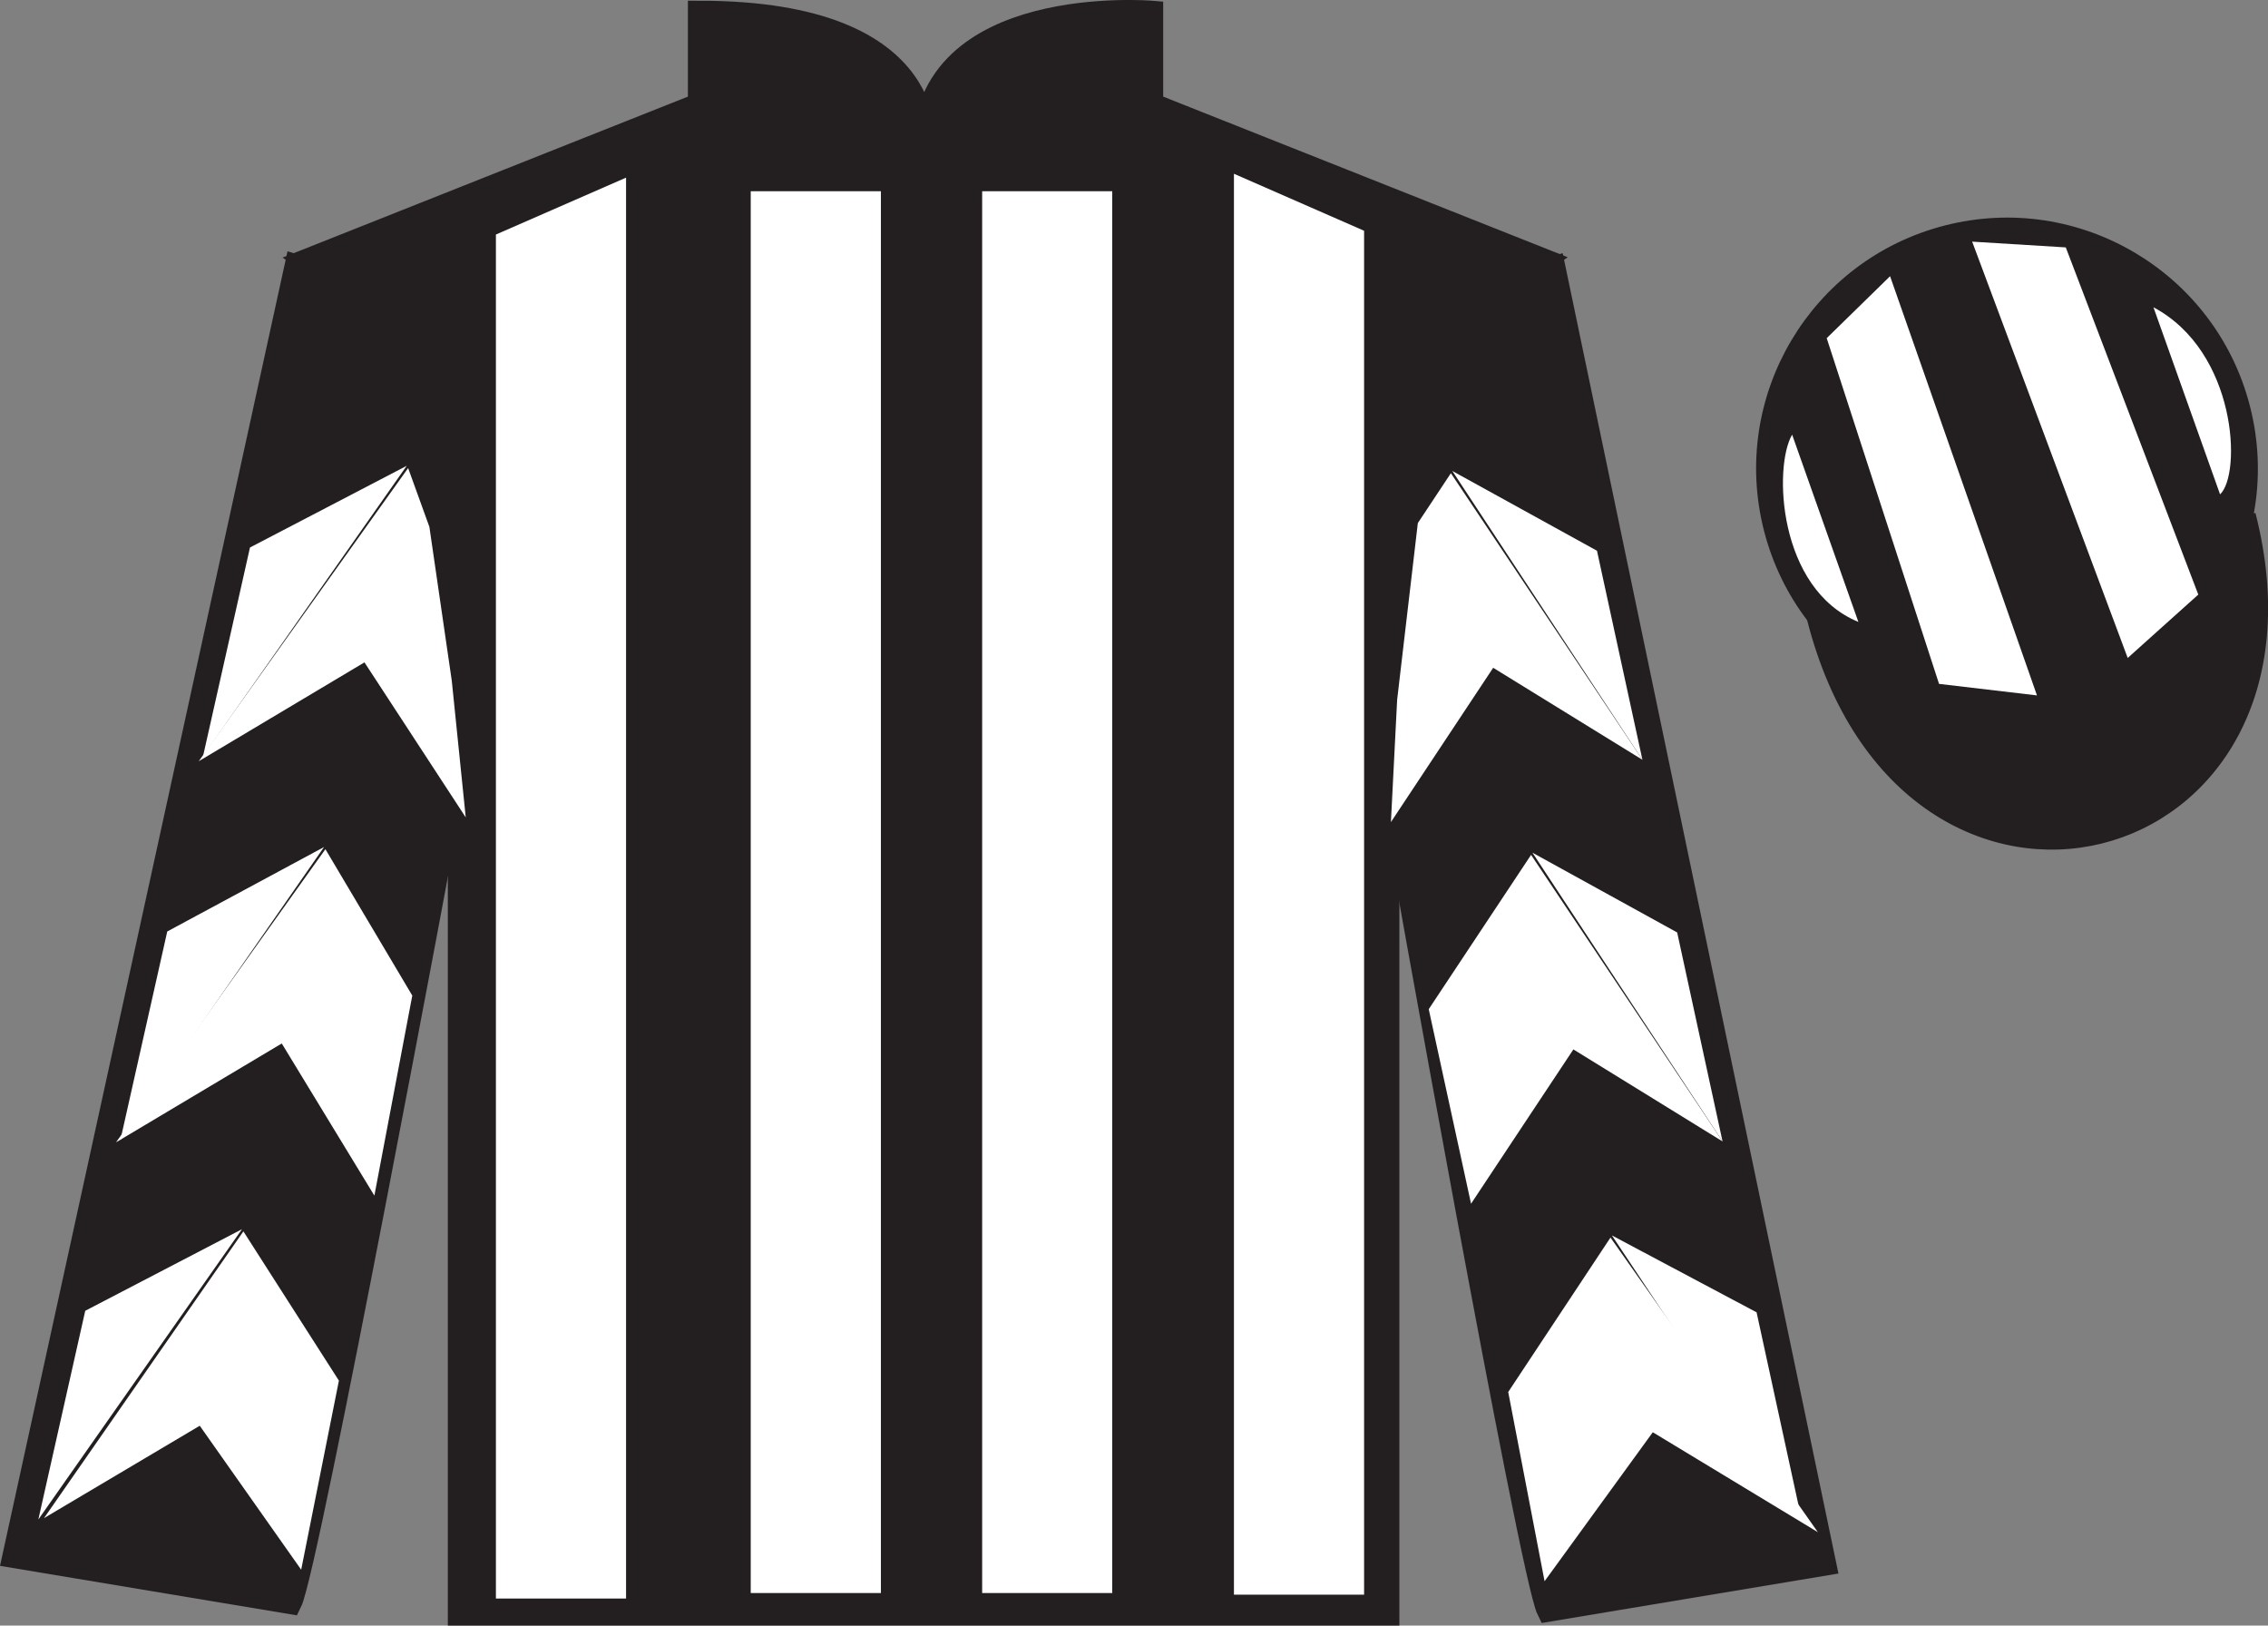
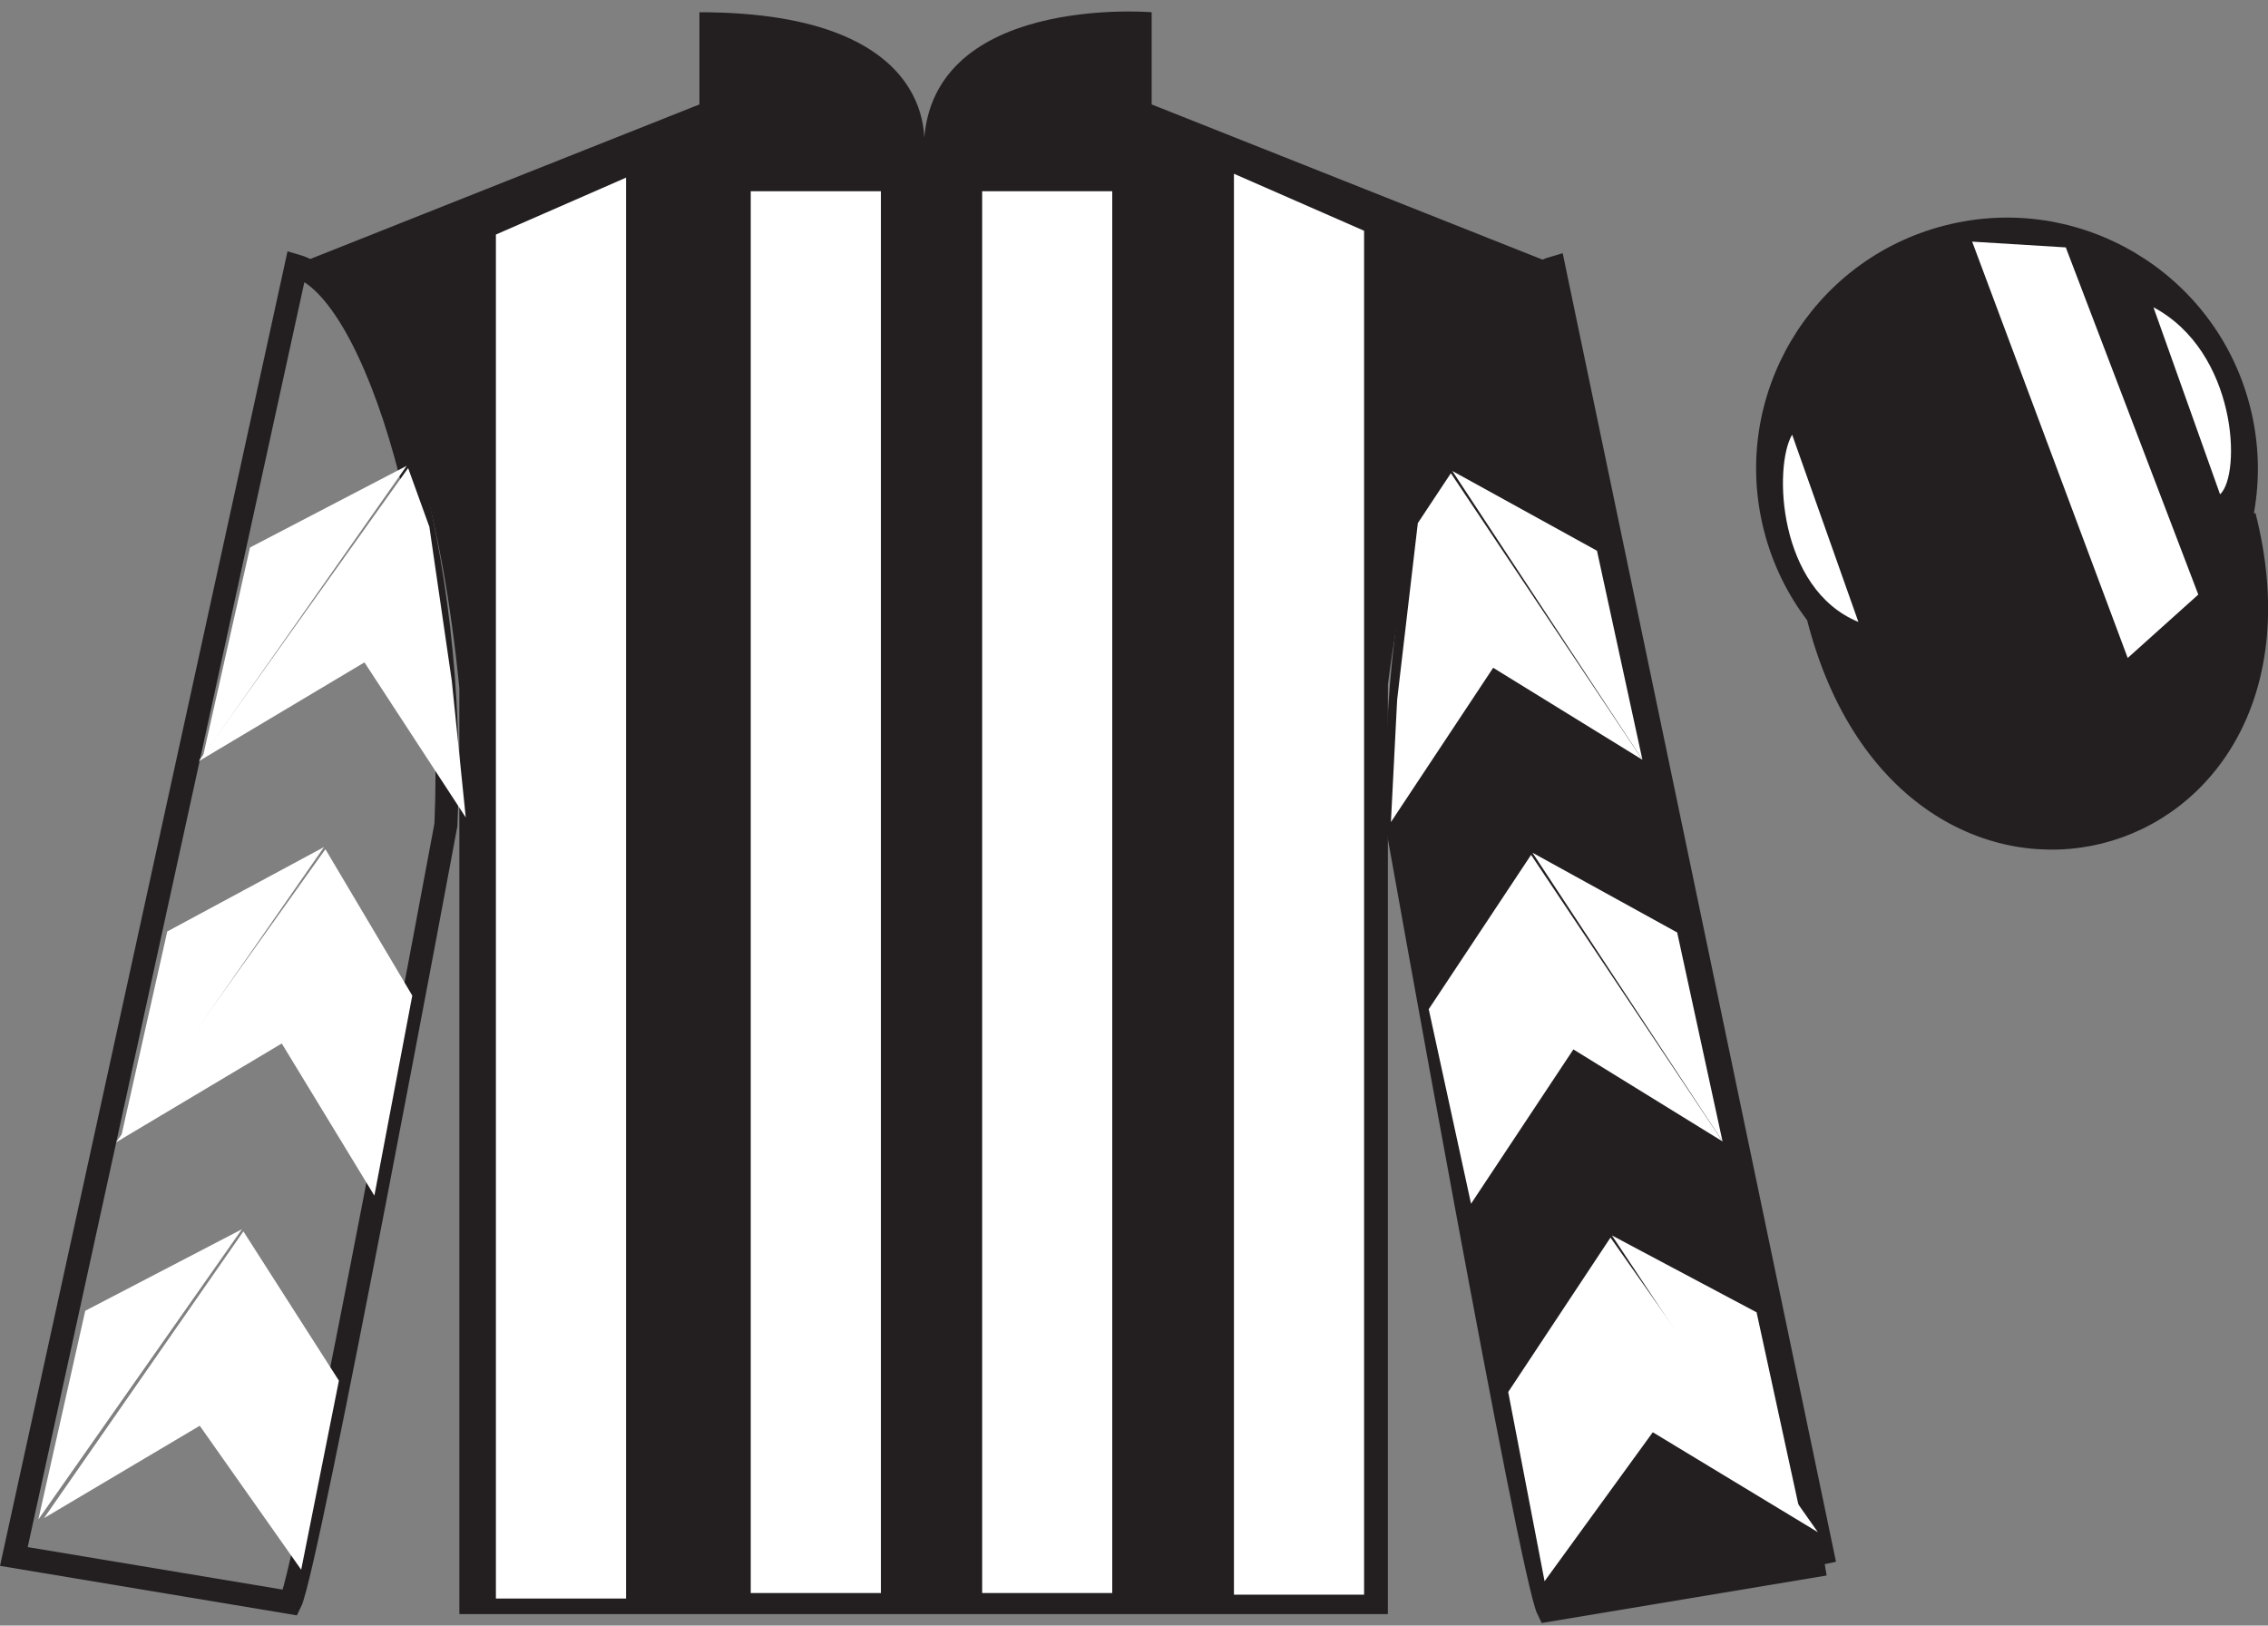
<svg xmlns="http://www.w3.org/2000/svg" width="98.42pt" height="70.53pt" viewBox="0 0 98.42 70.53" version="1.1">
  <rect x="0" y="0" width="98.42" height="70.53" fill="#808080" stroke="none" />
  <g id="surface0">
    <path style=" stroke:none;fill-rule:nonzero;fill:rgb(13.73%,12.16%,12.549%);fill-opacity:1;" d="M 13.352 11.281 C 13.352 11.281 18.434 14.531 19.934 29.863 C 19.934 29.863 19.934 44.863 19.934 70.031 L 60.227 70.031 L 60.227 29.699 C 60.227 29.699 62.016 14.699 66.977 11.281 L 49.977 4.531 L 49.977 0.531 C 49.977 0.531 40.086 -0.301 40.086 6.531 C 40.086 6.531 41.102 0.531 30.352 0.531 L 30.352 4.531 L 13.352 11.281 " />
-     <path style="fill:none;stroke-width:10;stroke-linecap:butt;stroke-linejoin:miter;stroke:rgb(13.73%,12.16%,12.549%);stroke-opacity:1;stroke-miterlimit:4;" d="M 133.516 592.487 C 133.516 592.487 184.336 559.987 199.336 406.667 C 199.336 406.667 199.336 256.667 199.336 4.987 L 602.266 4.987 L 602.266 408.308 C 602.266 408.308 620.156 558.308 669.766 592.487 L 499.766 659.987 L 499.766 699.987 C 499.766 699.987 400.859 708.308 400.859 639.987 C 400.859 639.987 411.016 699.987 303.516 699.987 L 303.516 659.987 L 133.516 592.487 Z M 133.516 592.487 " transform="matrix(0.1,0,0,-0.1,0,70.53)" />
-     <path style=" stroke:none;fill-rule:nonzero;fill:rgb(13.73%,12.16%,12.549%);fill-opacity:1;" d="M 12.602 69.531 C 13.352 68.031 19.352 35.781 19.352 35.781 C 19.852 24.281 16.352 12.531 12.852 11.531 L 0.602 67.531 L 12.602 69.531 " />
    <path style="fill:none;stroke-width:10;stroke-linecap:butt;stroke-linejoin:miter;stroke:rgb(13.73%,12.16%,12.549%);stroke-opacity:1;stroke-miterlimit:4;" d="M 126.016 9.988 C 133.516 24.988 193.516 347.488 193.516 347.488 C 198.516 462.488 163.516 579.987 128.516 589.987 L 6.016 29.988 L 126.016 9.988 Z M 126.016 9.988 " transform="matrix(0.1,0,0,-0.1,0,70.53)" />
    <path style=" stroke:none;fill-rule:nonzero;fill:rgb(13.73%,12.16%,12.549%);fill-opacity:1;" d="M 79.184 67.863 L 67.434 11.613 C 63.934 12.613 60.184 24.613 60.684 36.113 C 60.684 36.113 66.434 68.363 67.184 69.863 L 79.184 67.863 " />
-     <path style="fill:none;stroke-width:10;stroke-linecap:butt;stroke-linejoin:miter;stroke:rgb(13.73%,12.16%,12.549%);stroke-opacity:1;stroke-miterlimit:4;" d="M 791.836 26.667 L 674.336 589.167 C 639.336 579.167 601.836 459.167 606.836 344.167 C 606.836 344.167 664.336 21.667 671.836 6.667 L 791.836 26.667 Z M 791.836 26.667 " transform="matrix(0.1,0,0,-0.1,0,70.53)" />
+     <path style="fill:none;stroke-width:10;stroke-linecap:butt;stroke-linejoin:miter;stroke:rgb(13.73%,12.16%,12.549%);stroke-opacity:1;stroke-miterlimit:4;" d="M 791.836 26.667 L 674.336 589.167 C 639.336 579.167 601.836 459.167 606.836 344.167 C 606.836 344.167 664.336 21.667 671.836 6.667 L 791.836 26.667 M 791.836 26.667 " transform="matrix(0.1,0,0,-0.1,0,70.53)" />
    <path style="fill-rule:nonzero;fill:rgb(13.73%,12.16%,12.549%);fill-opacity:1;stroke-width:10;stroke-linecap:butt;stroke-linejoin:miter;stroke:rgb(13.73%,12.16%,12.549%);stroke-opacity:1;stroke-miterlimit:4;" d="M 789.023 437.566 C 828.75 281.941 1012.695 329.519 973.906 481.511 " transform="matrix(0.1,0,0,-0.1,0,70.53)" />
    <path style=" stroke:none;fill-rule:nonzero;fill:rgb(100%,100%,100%);fill-opacity:1;" d="M 21.52 10.176 L 21.52 69.355 L 27.168 69.355 L 27.168 7.707 L 21.52 10.176 " />
    <path style=" stroke:none;fill-rule:nonzero;fill:rgb(100%,100%,100%);fill-opacity:1;" d="M 59.195 10.012 L 59.195 69.188 L 53.547 69.188 L 53.547 7.539 L 59.195 10.012 " />
    <path style=" stroke:none;fill-rule:nonzero;fill:rgb(100%,100%,100%);fill-opacity:1;" d="M 32.578 69.117 L 38.227 69.117 L 38.227 8.297 L 32.578 8.297 L 32.578 69.117 Z M 32.578 69.117 " />
    <path style=" stroke:none;fill-rule:nonzero;fill:rgb(100%,100%,100%);fill-opacity:1;" d="M 42.621 69.117 L 48.266 69.117 L 48.266 8.297 L 42.621 8.297 L 42.621 69.117 Z M 42.621 69.117 " />
    <path style=" stroke:none;fill-rule:nonzero;fill:rgb(13.73%,12.16%,12.549%);fill-opacity:1;" d="M 89.66 30.391 C 95.219 28.973 98.574 23.316 97.156 17.762 C 95.738 12.203 90.082 8.848 84.527 10.266 C 78.969 11.684 75.613 17.34 77.031 22.895 C 78.449 28.453 84.102 31.809 89.66 30.391 " />
    <path style="fill:none;stroke-width:10;stroke-linecap:butt;stroke-linejoin:miter;stroke:rgb(13.73%,12.16%,12.549%);stroke-opacity:1;stroke-miterlimit:4;" d="M 896.602 401.394 C 952.188 415.573 985.742 472.136 971.562 527.683 C 957.383 583.269 900.82 616.823 845.273 602.644 C 789.688 588.464 756.133 531.902 770.312 476.355 C 784.492 420.769 841.016 387.214 896.602 401.394 Z M 896.602 401.394 " transform="matrix(0.1,0,0,-0.1,0,70.53)" />
    <path style=" stroke:none;fill-rule:nonzero;fill:rgb(100%,100%,100%);fill-opacity:1;" d="M 77.77 18.859 L 80.645 26.984 C 77.145 25.547 76.957 20.234 77.77 18.859 " />
-     <path style=" stroke:none;fill-rule:nonzero;fill:rgb(100%,100%,100%);fill-opacity:1;" d="M 79.27 14.672 L 84.145 29.672 L 88.395 30.172 L 82.02 11.984 L 79.27 14.672 " />
    <path style=" stroke:none;fill-rule:nonzero;fill:rgb(100%,100%,100%);fill-opacity:1;" d="M 85.582 10.484 L 92.332 28.547 L 95.395 25.797 L 89.645 10.734 L 85.582 10.484 " />
    <path style=" stroke:none;fill-rule:nonzero;fill:rgb(100%,100%,100%);fill-opacity:1;" d="M 96.34 21.449 L 93.449 13.332 C 97.078 15.262 97.277 20.574 96.34 21.449 " />
    <path style=" stroke:none;fill-rule:nonzero;fill:rgb(100%,100%,100%);fill-opacity:1;" d="M 8.625 33.027 L 15.816 28.738 L 20.211 35.465 L 19.605 29.535 L 18.633 22.859 L 17.711 20.309 " />
    <path style=" stroke:none;fill-rule:nonzero;fill:rgb(100%,100%,100%);fill-opacity:1;" d="M 17.648 20.211 L 10.848 23.754 L 8.812 32.805 " />
    <path style=" stroke:none;fill-rule:nonzero;fill:rgb(100%,100%,100%);fill-opacity:1;" d="M 1.477 66.145 L 8.668 61.859 " />
    <path style=" stroke:none;fill-rule:nonzero;fill:rgb(100%,100%,100%);fill-opacity:1;" d="M 14.957 60.152 L 10.562 53.426 " />
    <path style=" stroke:none;fill-rule:nonzero;fill:rgb(100%,100%,100%);fill-opacity:1;" d="M 10.5 53.332 L 3.699 56.871 " />
    <path style=" stroke:none;fill-rule:nonzero;fill:rgb(100%,100%,100%);fill-opacity:1;" d="M 1.91 65.867 L 8.668 61.859 L 13.07 68.105 L 14.707 59.902 L 10.562 53.426 " />
    <path style=" stroke:none;fill-rule:nonzero;fill:rgb(100%,100%,100%);fill-opacity:1;" d="M 10.5 53.332 L 3.699 56.871 L 1.664 65.926 " />
    <path style=" stroke:none;fill-rule:nonzero;fill:rgb(100%,100%,100%);fill-opacity:1;" d="M 5.035 49.562 L 12.227 45.273 L 16.246 51.875 L 17.891 43.195 L 14.121 36.844 " />
    <path style=" stroke:none;fill-rule:nonzero;fill:rgb(100%,100%,100%);fill-opacity:1;" d="M 14.062 36.75 L 7.258 40.414 L 5.223 49.469 " />
    <path style=" stroke:none;fill-rule:nonzero;fill:rgb(100%,100%,100%);fill-opacity:1;" d="M 71.273 32.965 L 64.797 28.973 L 60.359 35.668 L 60.629 30.363 L 61.527 22.695 L 62.961 20.531 " />
    <path style=" stroke:none;fill-rule:nonzero;fill:rgb(100%,100%,100%);fill-opacity:1;" d="M 63.023 20.434 L 69.301 23.895 L 71.273 32.965 " />
    <path style=" stroke:none;fill-rule:nonzero;fill:rgb(100%,100%,100%);fill-opacity:1;" d="M 78.887 66.477 L 71.723 62.141 " />
    <path style=" stroke:none;fill-rule:nonzero;fill:rgb(100%,100%,100%);fill-opacity:1;" d="M 65.449 60.395 L 69.887 53.695 " />
    <path style=" stroke:none;fill-rule:nonzero;fill:rgb(100%,100%,100%);fill-opacity:1;" d="M 78.887 66.477 L 71.723 62.141 L 67.027 68.605 L 65.449 60.395 L 69.887 53.695 " />
    <path style=" stroke:none;fill-rule:nonzero;fill:rgb(100%,100%,100%);fill-opacity:1;" d="M 69.949 53.602 L 76.227 56.938 L 78.199 66.008 " />
    <path style=" stroke:none;fill-rule:nonzero;fill:rgb(100%,100%,100%);fill-opacity:1;" d="M 74.75 49.523 L 68.277 45.531 L 63.836 52.227 L 62 43.785 L 66.441 37.09 " />
    <path style=" stroke:none;fill-rule:nonzero;fill:rgb(100%,100%,100%);fill-opacity:1;" d="M 66.5 36.996 L 72.781 40.457 L 74.75 49.523 " />
  </g>
</svg>